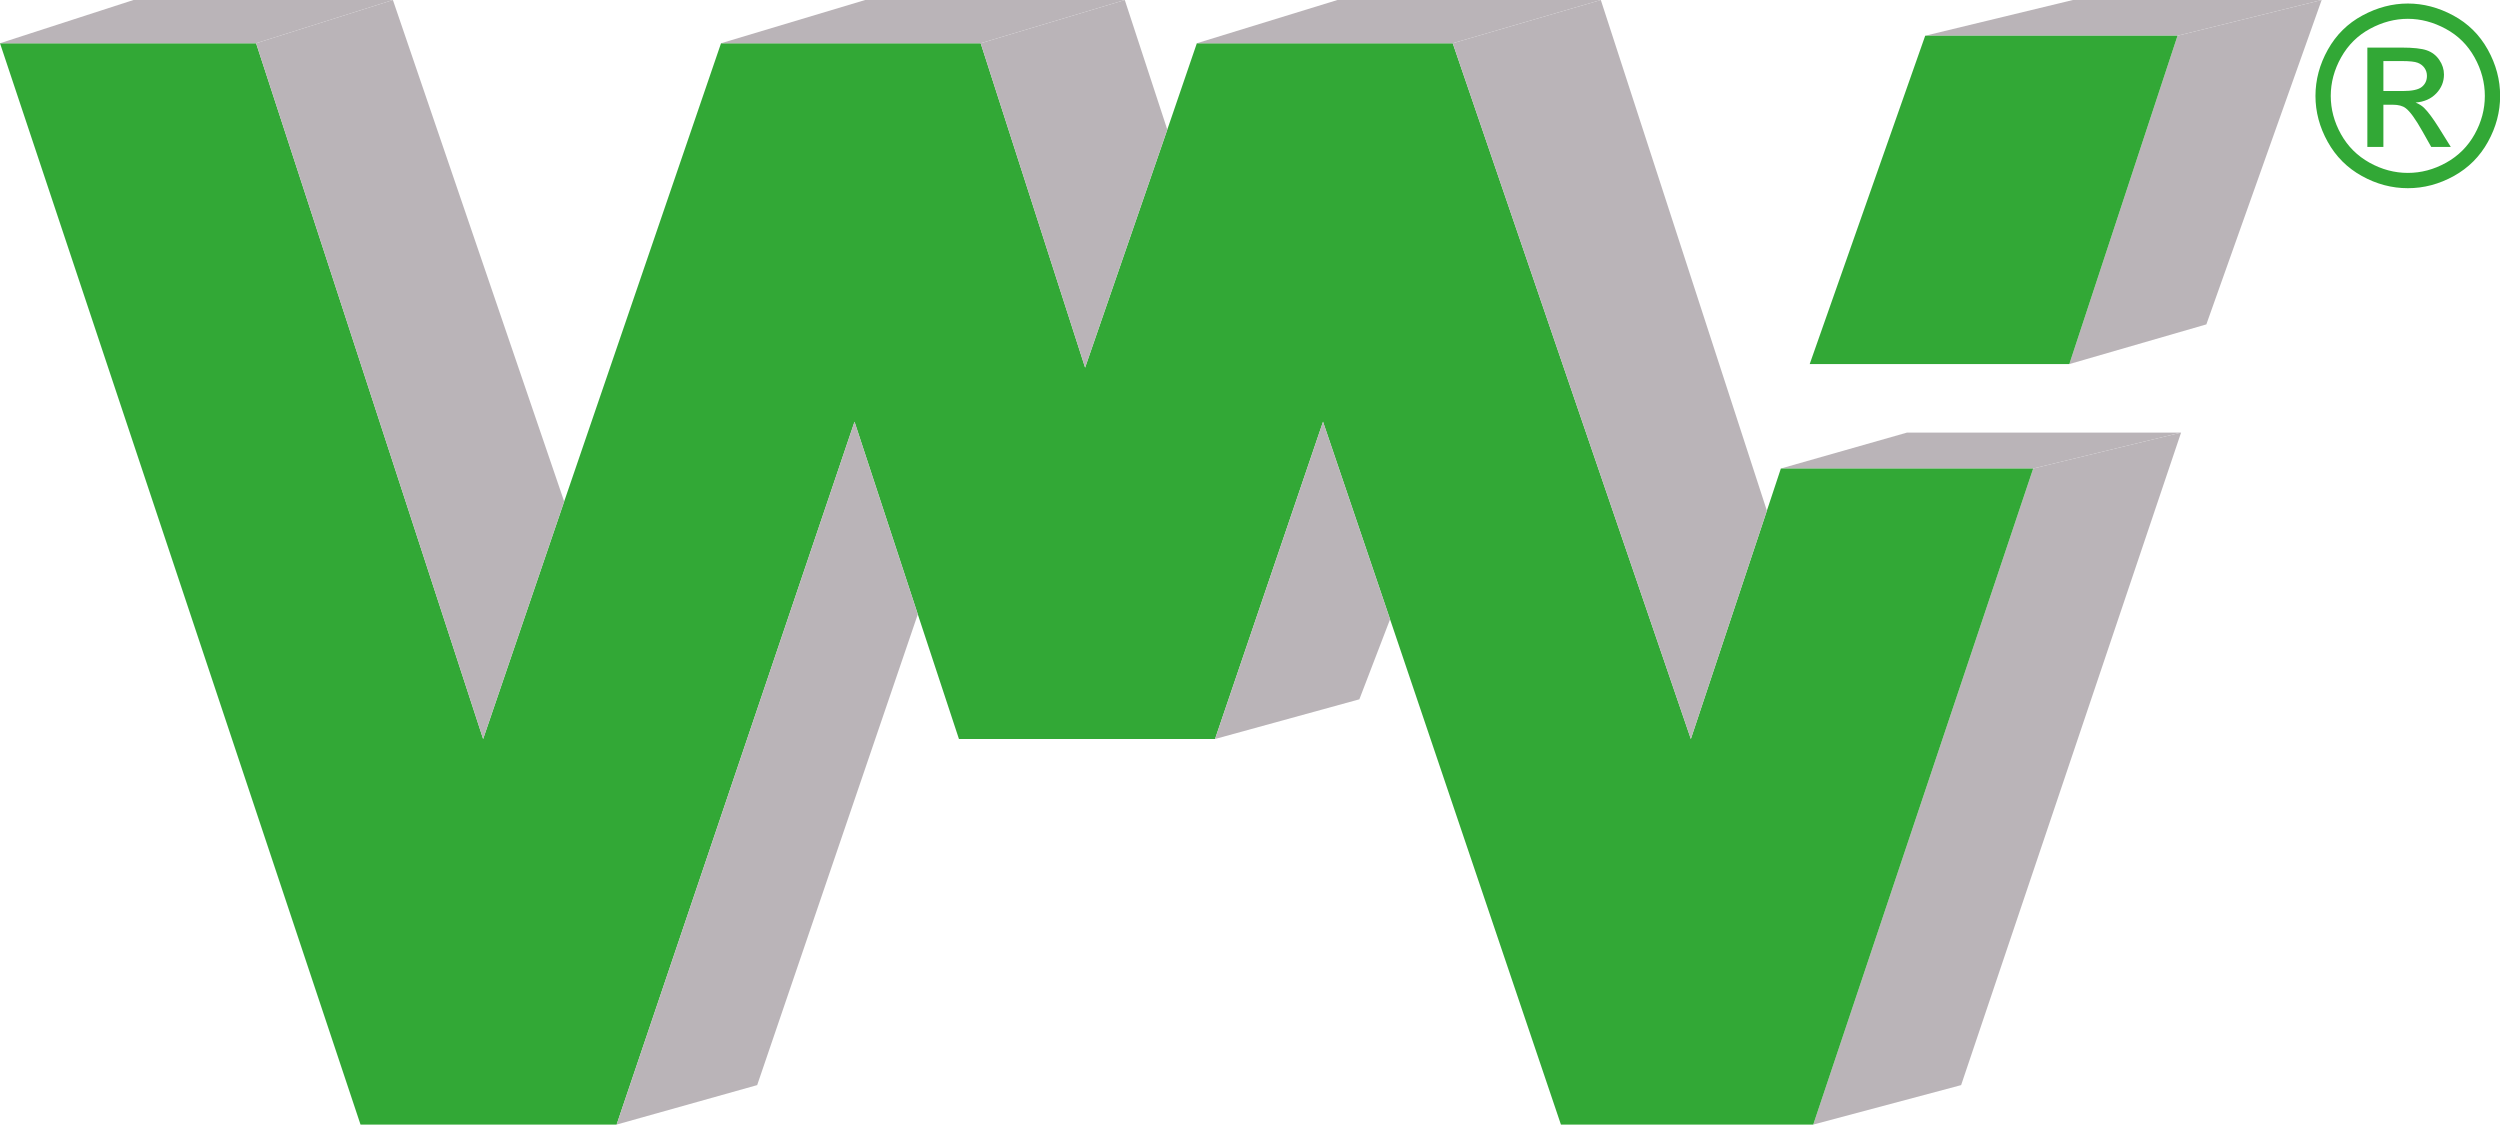
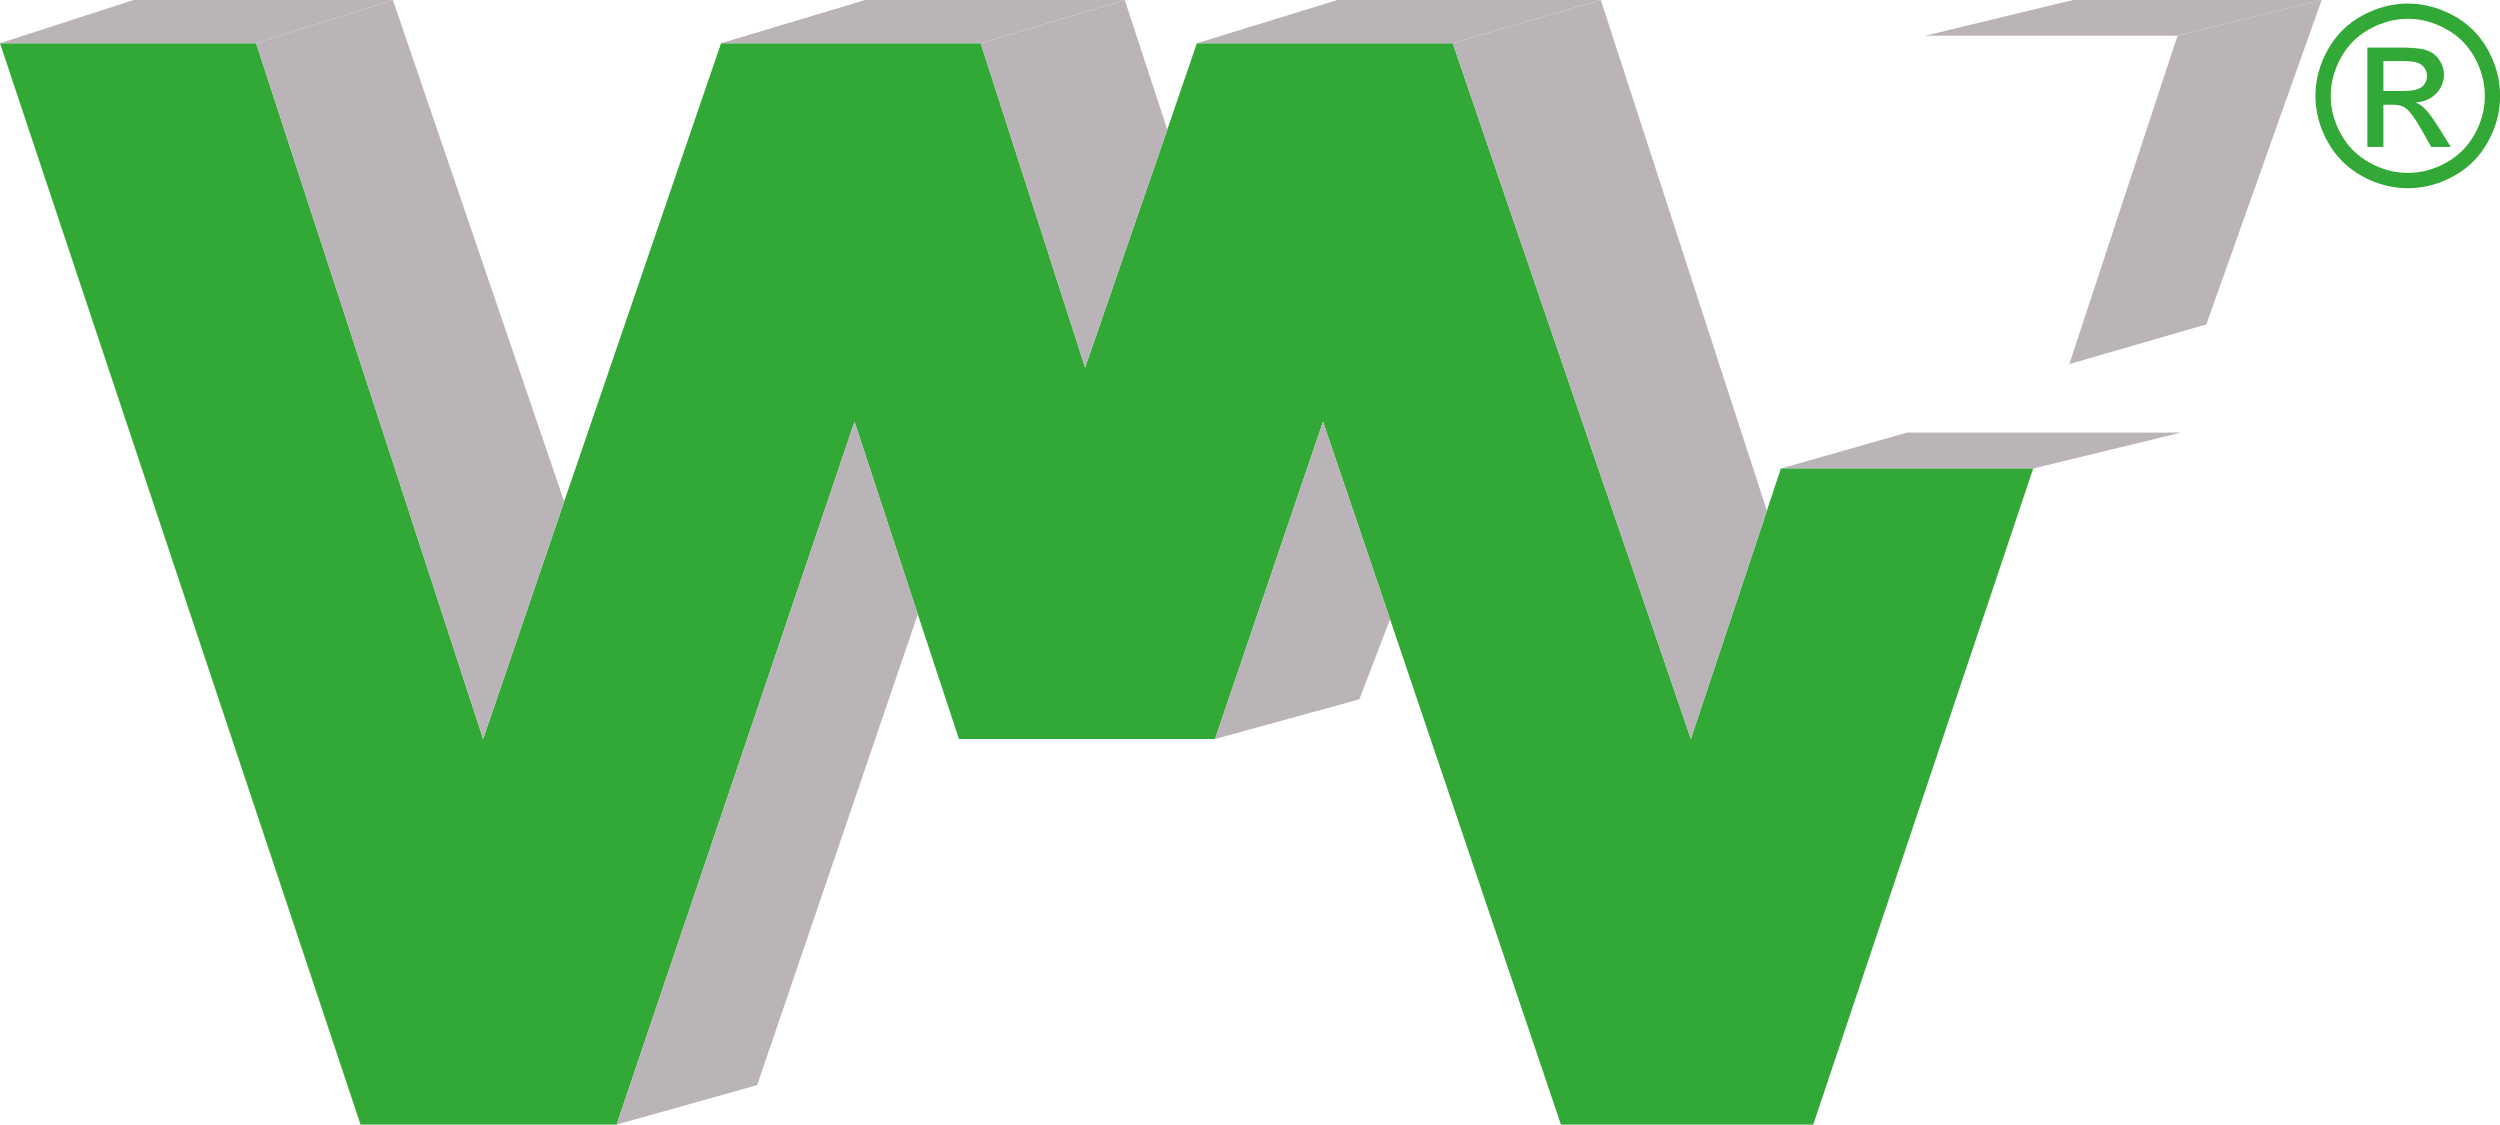
<svg xmlns="http://www.w3.org/2000/svg" width="100%" height="100%" viewBox="0 0 400 180" version="1.1" xml:space="preserve" style="fill-rule:evenodd;clip-rule:evenodd;stroke-linejoin:round;stroke-miterlimit:2;">
  <g transform="matrix(1,0,0,1,-56,-166.038)">
    <g transform="matrix(1,0,0,1,195.055,227.655)">
      <g transform="matrix(3.342,0,0,3.342,-143.633,-65.594)">
        <g>
          <g>
            <g>
              <g>
                <path d="M112.52,1.19L107,16.72L100.44,18.62L105.62,2.9L112.52,1.19Z" style="fill:rgb(186,180,184);fill-rule:nonzero;" />
                <path d="M112.52,1.19L105.62,2.9L93.54,2.9L100.61,1.19L112.52,1.19Z" style="fill:rgb(186,180,184);fill-rule:nonzero;" />
-                 <path d="M105.79,21.9L95.26,53.14L88.18,55.03L98.71,23.62L105.79,21.9Z" style="fill:rgb(186,180,184);fill-rule:nonzero;" />
                <path d="M105.79,21.9L98.71,23.62L86.63,23.62L92.67,21.9L105.79,21.9Z" style="fill:rgb(186,180,184);fill-rule:nonzero;" />
-                 <path d="M105.62,2.9L100.44,18.62L88.01,18.62L93.54,2.9L105.62,2.9Z" style="fill:rgb(50,168,54);fill-rule:nonzero;" />
                <path d="M98.71,23.62L88.18,55.03L76.1,55.03L67.92,30.84L64.71,21.38L59.54,36.57L47.28,36.57L45.31,30.6L42.28,21.38L30.89,55.03L18.63,55.03L1.37,3.26L13.63,3.26L24.5,36.57L28.38,25.2L35.89,3.26L48.32,3.26L53.32,18.79L57.26,7.38L58.67,3.26L70.92,3.26L82.32,36.57L85.96,25.64L86.63,23.62L98.71,23.62Z" style="fill:rgb(50,168,54);fill-rule:nonzero;" />
                <path d="M78.01,1.19L85.96,25.64L82.32,36.57L70.92,3.26L78.01,1.19Z" style="fill:rgb(186,180,184);fill-rule:nonzero;" />
                <path d="M78.01,1.19L70.92,3.26L58.67,3.26L65.4,1.19L78.01,1.19Z" style="fill:rgb(186,180,184);fill-rule:nonzero;" />
                <path d="M67.92,30.84L66.45,34.67L59.54,36.57L64.71,21.38L67.92,30.84Z" style="fill:rgb(186,180,184);fill-rule:nonzero;" />
                <path d="M57.26,7.38L53.32,18.79L48.32,3.26L55.22,1.19L57.25,7.38L57.26,7.38Z" style="fill:rgb(186,180,184);fill-rule:nonzero;" />
                <path d="M55.22,1.19L48.32,3.26L35.89,3.26L42.79,1.19L55.22,1.19Z" style="fill:rgb(186,180,184);fill-rule:nonzero;" />
                <path d="M42.28,21.38L45.31,30.6L37.62,53.14L30.89,55.03L42.28,21.38Z" style="fill:rgb(186,180,184);fill-rule:nonzero;" />
                <path d="M28.38,25.2L24.5,36.57L13.63,3.26L20.18,1.19L28.38,25.2Z" style="fill:rgb(186,180,184);fill-rule:nonzero;" />
                <path d="M20.18,1.19L13.63,3.26L1.37,3.26L7.76,1.19L20.18,1.19Z" style="fill:rgb(186,180,184);fill-rule:nonzero;" />
              </g>
            </g>
          </g>
        </g>
        <g transform="matrix(1,0,0,1,112.206,10.095)">
          <path d="M4.441,-8.736C5.184,-8.736 5.908,-8.546 6.615,-8.165C7.322,-7.784 7.873,-7.239 8.268,-6.53C8.662,-5.821 8.859,-5.082 8.859,-4.313C8.859,-3.551 8.665,-2.818 8.276,-2.115C7.888,-1.412 7.343,-0.866 6.642,-0.478C5.94,-0.089 5.207,0.105 4.441,0.105C3.676,0.105 2.942,-0.089 2.241,-0.478C1.54,-0.866 0.994,-1.412 0.604,-2.115C0.213,-2.818 0.018,-3.551 0.018,-4.313C0.018,-5.082 0.216,-5.821 0.612,-6.53C1.009,-7.239 1.561,-7.784 2.268,-8.165C2.975,-8.546 3.699,-8.736 4.441,-8.736ZM4.441,-8.004C3.82,-8.004 3.216,-7.845 2.628,-7.526C2.04,-7.208 1.58,-6.753 1.248,-6.161C0.916,-5.569 0.75,-4.953 0.75,-4.313C0.75,-3.676 0.913,-3.065 1.239,-2.481C1.565,-1.897 2.021,-1.442 2.607,-1.116C3.193,-0.79 3.805,-0.627 4.441,-0.627C5.078,-0.627 5.689,-0.79 6.275,-1.116C6.861,-1.442 7.316,-1.897 7.641,-2.481C7.965,-3.065 8.127,-3.676 8.127,-4.313C8.127,-4.953 7.962,-5.569 7.632,-6.161C7.302,-6.753 6.842,-7.208 6.252,-7.526C5.662,-7.845 5.059,-8.004 4.441,-8.004ZM2.502,-1.869L2.502,-6.627L4.137,-6.627C4.695,-6.627 5.1,-6.583 5.35,-6.495C5.6,-6.407 5.799,-6.254 5.947,-6.035C6.096,-5.816 6.17,-5.584 6.17,-5.338C6.17,-4.99 6.046,-4.688 5.798,-4.43C5.55,-4.172 5.221,-4.027 4.811,-3.996C4.979,-3.926 5.113,-3.842 5.215,-3.744C5.406,-3.557 5.641,-3.242 5.918,-2.801L6.498,-1.869L5.561,-1.869L5.139,-2.619C4.807,-3.209 4.539,-3.578 4.336,-3.727C4.195,-3.836 3.99,-3.891 3.721,-3.891L3.27,-3.891L3.27,-1.869L2.502,-1.869ZM3.27,-4.547L4.201,-4.547C4.646,-4.547 4.95,-4.613 5.112,-4.746C5.274,-4.879 5.355,-5.055 5.355,-5.273C5.355,-5.414 5.316,-5.54 5.238,-5.651C5.16,-5.763 5.052,-5.846 4.913,-5.9C4.774,-5.955 4.518,-5.982 4.143,-5.982L3.27,-5.982L3.27,-4.547Z" style="fill:rgb(50,168,54);fill-rule:nonzero;" />
        </g>
      </g>
    </g>
  </g>
</svg>